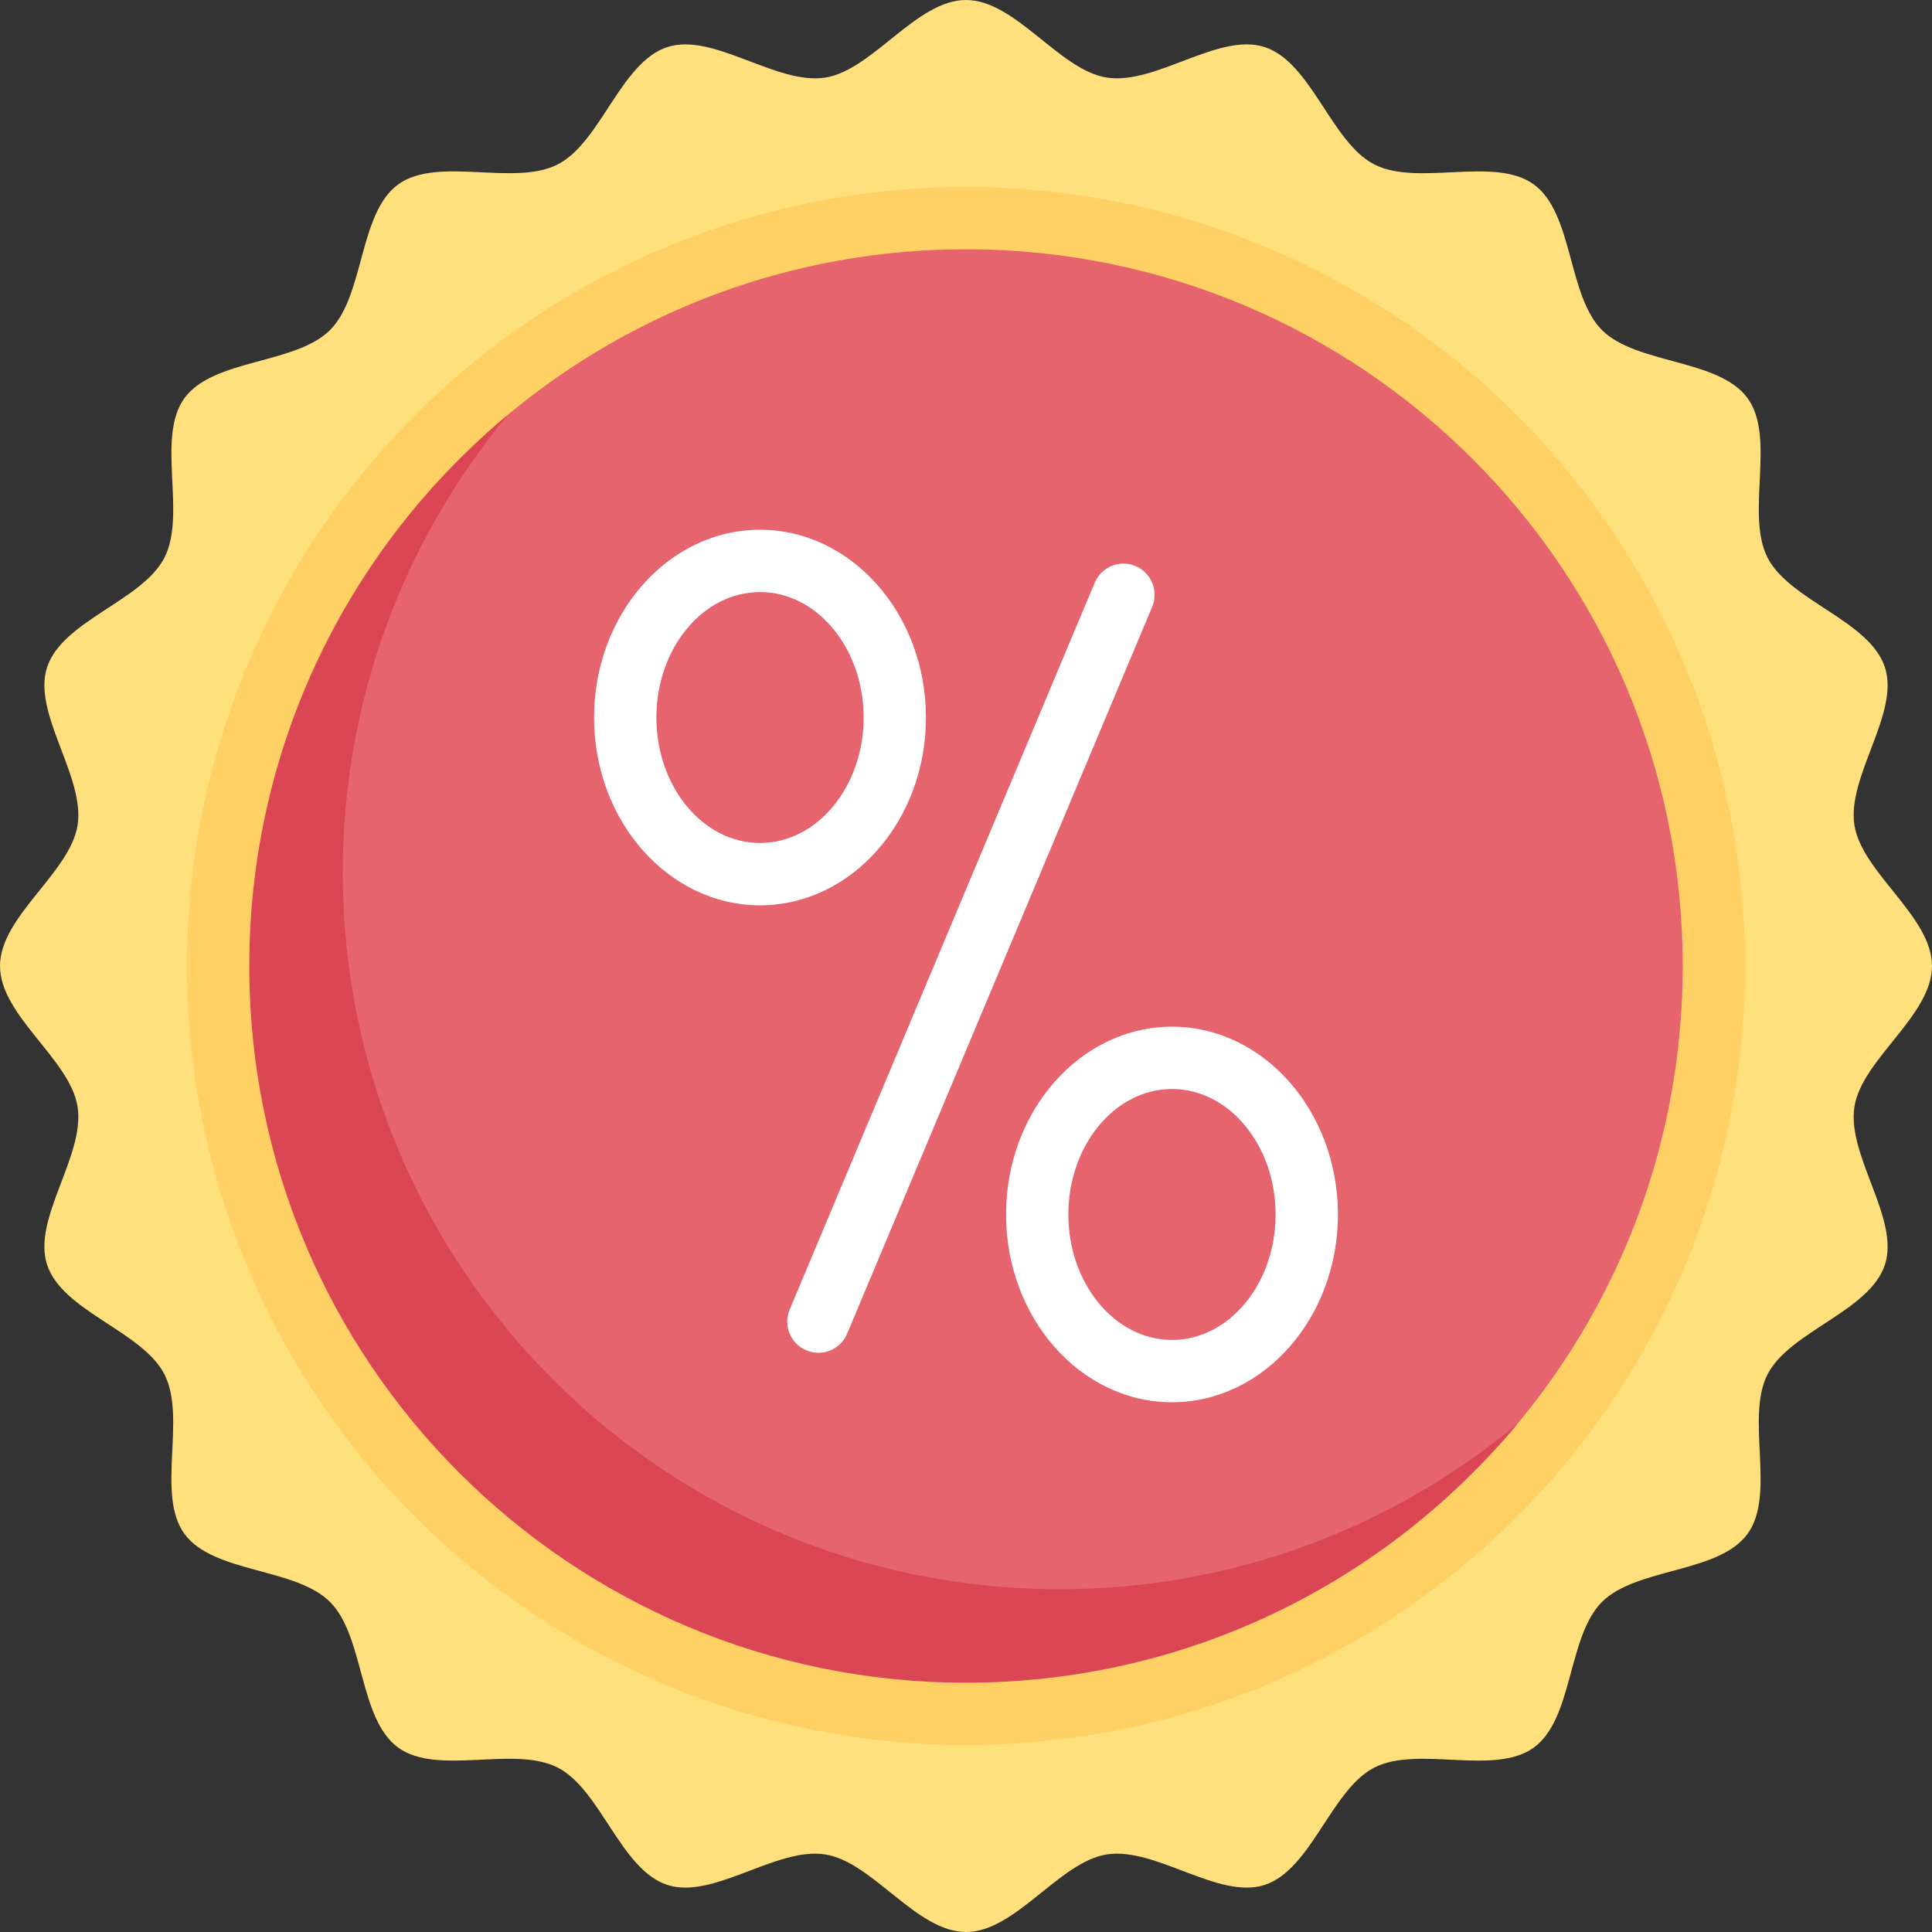
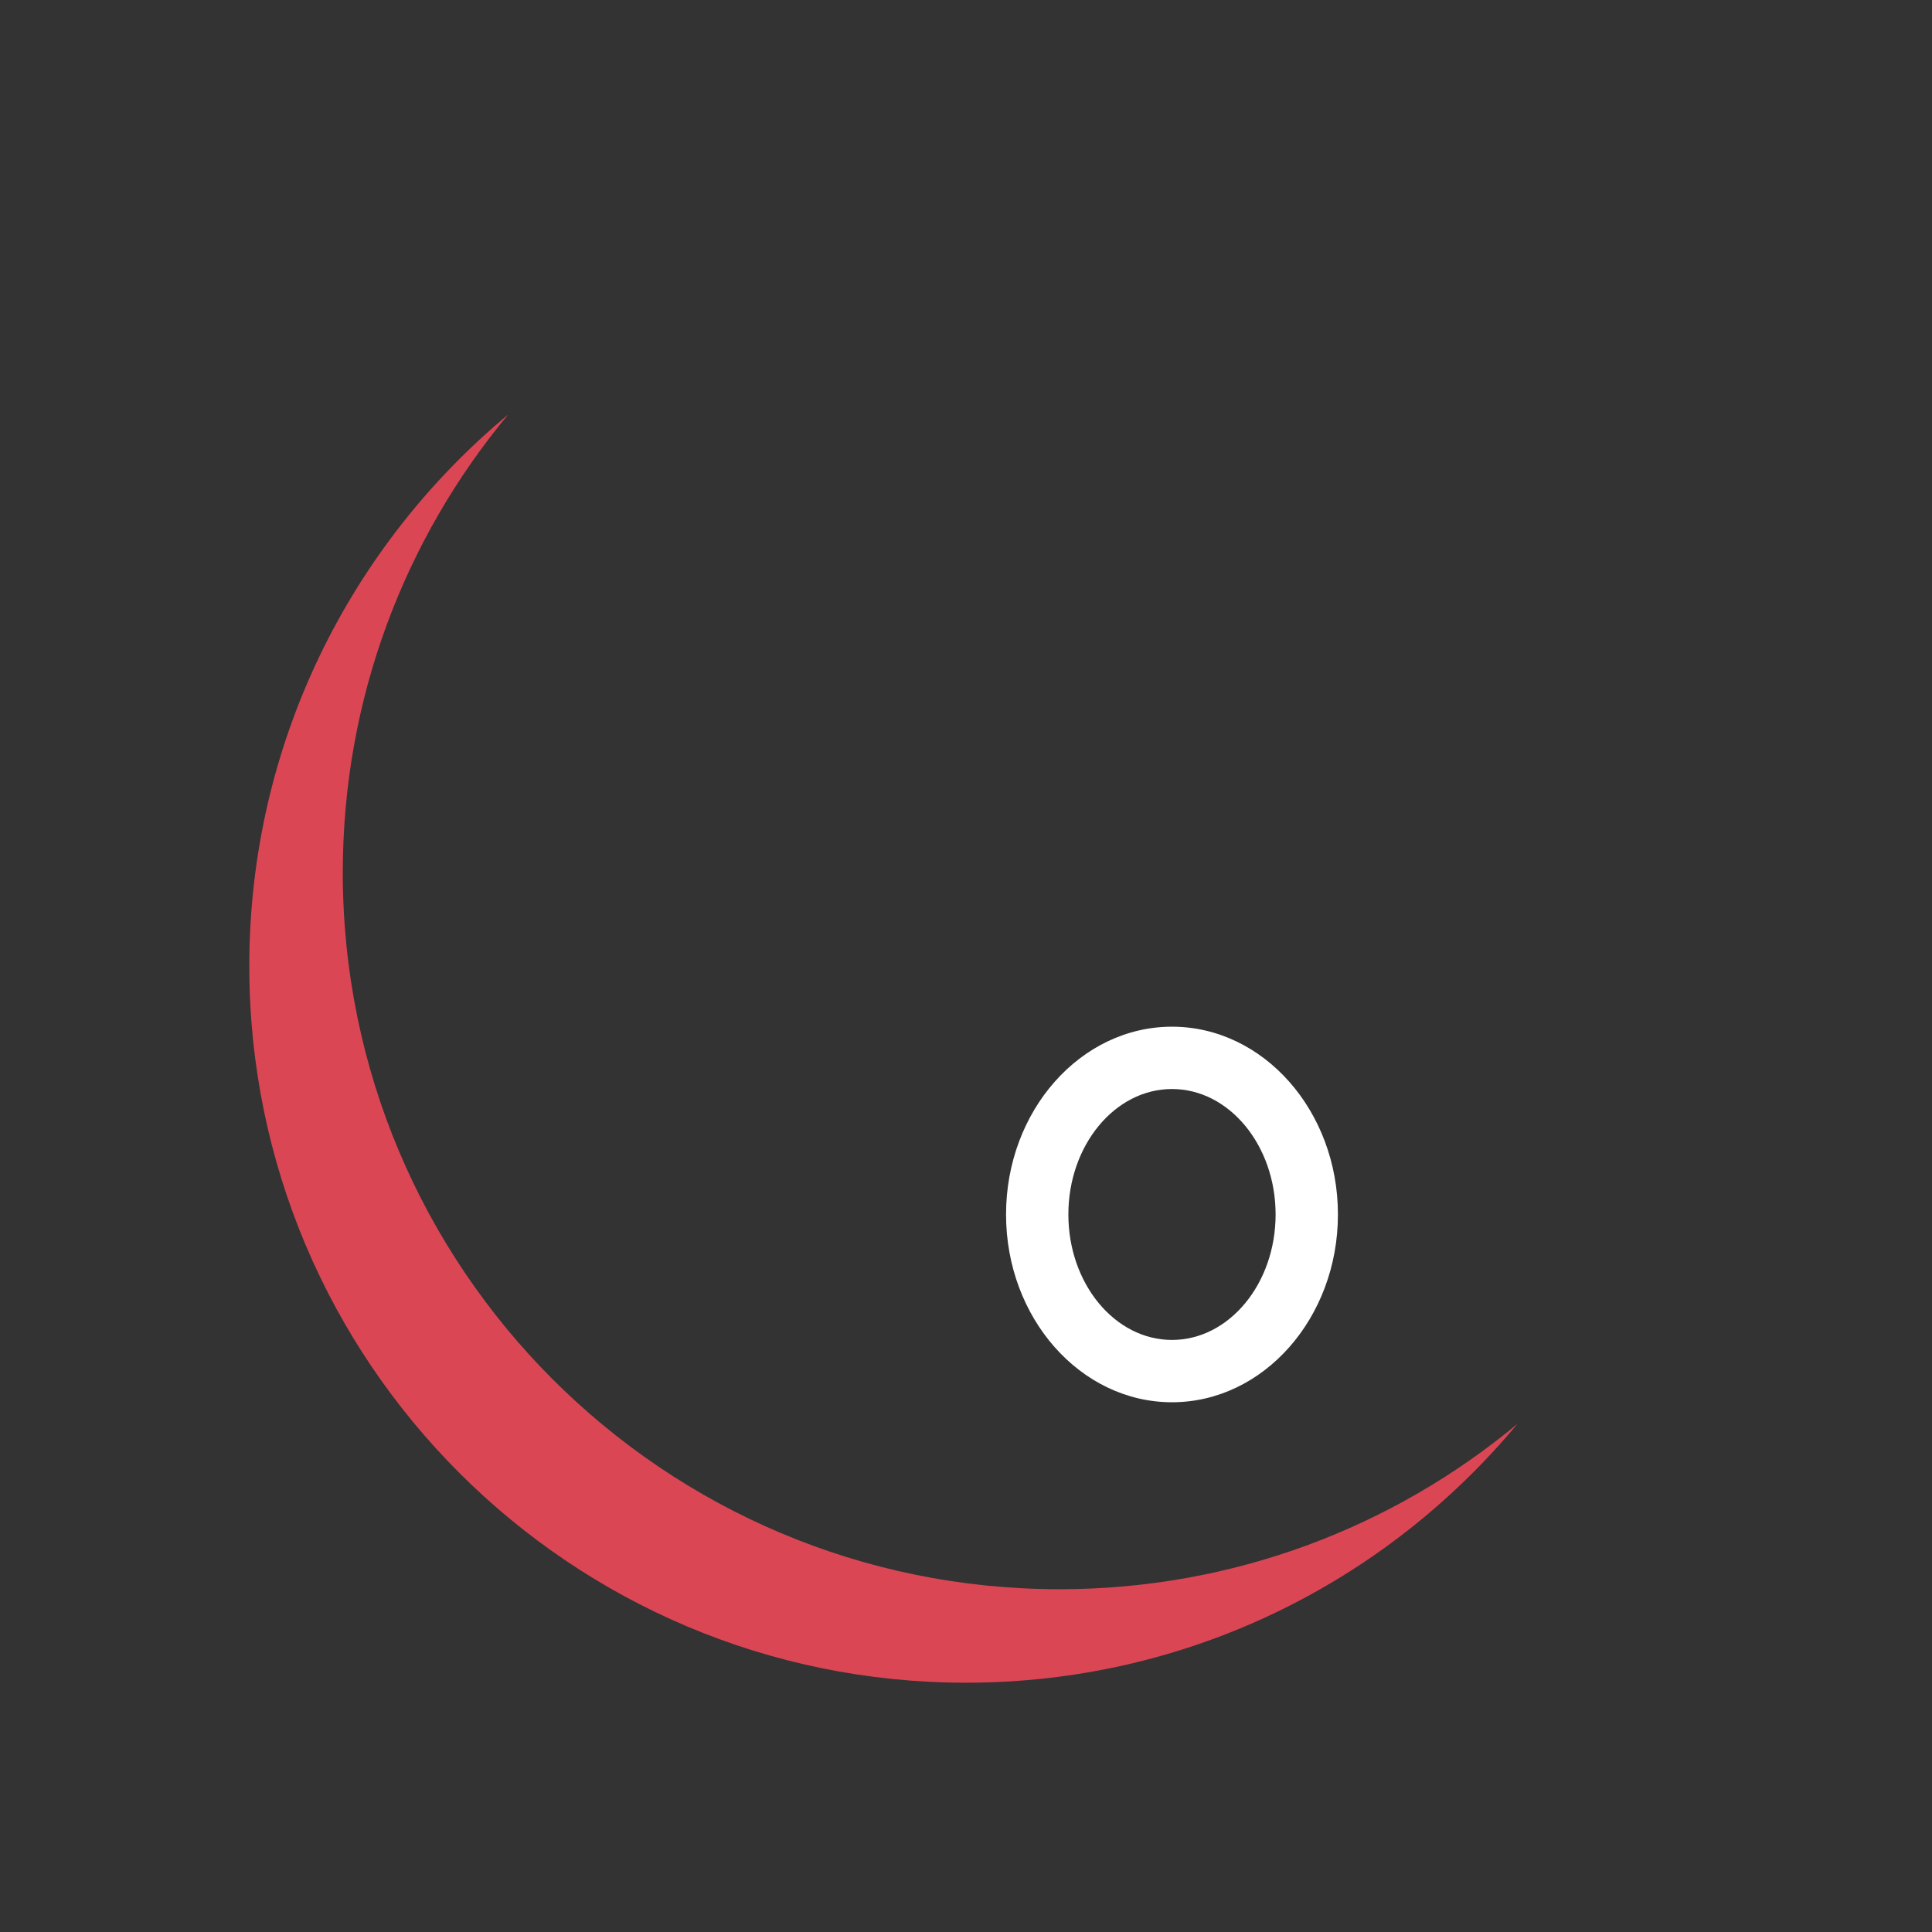
<svg xmlns="http://www.w3.org/2000/svg" id="Capa_1" enable-background="new 0 0 512 512" height="512" viewBox="0 0 512 512" width="512">
  <rect x="0" y="0" width="512" height="512" fill="#333333" stroke="none" />
  <g>
-     <path d="m512 256c0 13.158-18.576 24.705-20.557 37.306-2.033 12.938 12.047 29.64 8.088 41.829-4.028 12.403-25.267 17.635-31.116 29.091-5.91 11.576 2.293 31.833-5.299 42.265-7.628 10.481-29.44 8.903-38.585 18.048s-7.567 30.956-18.048 38.583c-10.432 7.592-30.688-.613-42.264 5.297-11.456 5.848-16.688 27.087-29.09 31.114-12.187 3.957-28.886-10.123-41.822-8.091-12.602 1.982-24.149 20.558-37.307 20.558s-24.705-18.576-37.306-20.557c-12.938-2.033-29.64 12.047-41.829 8.088-12.403-4.028-17.635-25.267-29.091-31.116-11.576-5.91-31.833 2.293-42.265-5.299-10.481-7.628-8.903-29.44-18.048-38.585s-30.956-7.567-38.583-18.048c-7.592-10.432.613-30.688-5.296-42.264-5.848-11.456-27.087-16.688-31.114-29.09-3.957-12.187 10.123-28.886 8.091-41.822-1.983-12.602-20.559-24.149-20.559-37.307s18.576-24.705 20.557-37.306c2.033-12.938-12.047-29.64-8.088-41.829 4.028-12.403 25.267-17.635 31.116-29.091 5.91-11.576-2.293-31.833 5.299-42.265 7.628-10.481 29.44-8.903 38.585-18.048s7.567-30.956 18.048-38.583c10.432-7.592 30.688.613 42.264-5.296 11.456-5.848 16.688-27.087 29.09-31.114 12.187-3.957 28.886 10.123 41.822 8.091 12.602-1.983 24.149-20.559 37.307-20.559s24.705 18.576 37.306 20.557c12.938 2.033 29.64-12.047 41.829-8.088 12.403 4.028 17.635 25.267 29.091 31.116 11.576 5.91 31.833-2.293 42.265 5.299 10.481 7.628 8.903 29.44 18.048 38.585s30.956 7.567 38.583 18.048c7.592 10.432-.613 30.688 5.297 42.264 5.848 11.456 27.087 16.688 31.114 29.09 3.957 12.187-10.123 28.886-8.091 41.822 1.982 12.602 20.558 24.149 20.558 37.307z" fill="#ffe07d" />
-     <circle cx="256" cy="256" fill="#ffd064" r="206.452" />
-     <path d="m445.935 256c0 46.141-16.453 88.439-43.812 121.347-34.839 41.908-87.365 61.653-146.123 61.653-104.898 0-181-78.102-181-183 0-58.757 17.744-111.282 59.65-146.122 32.909-27.36 75.208-43.813 121.35-43.813 104.898 0 189.935 85.037 189.935 189.935z" fill="#e5646e" />
    <g>
-       <path d="m216.887 358.504c-1.073 0-2.153-.21-3.194-.649-4.21-1.762-6.185-6.605-4.419-10.81l80.839-192.621c1.758-4.214 6.629-6.19 10.806-4.415 4.21 1.762 6.185 6.605 4.419 10.81l-80.838 192.621c-1.323 3.161-4.387 5.064-7.613 5.064z" fill="#fff" />
-     </g>
+       </g>
    <g>
-       <path d="m201.411 239.915c-24.25 0-43.976-22.323-43.976-49.762s19.726-49.766 43.976-49.766 43.976 22.327 43.976 49.766-19.726 49.762-43.976 49.762zm0-83.012c-15.145 0-27.46 14.915-27.46 33.25 0 18.331 12.315 33.246 27.46 33.246s27.46-14.915 27.46-33.246c0-18.334-12.315-33.25-27.46-33.25z" fill="#fff" />
-     </g>
+       </g>
    <g>
      <path d="m310.589 371.613c-24.25 0-43.976-22.327-43.976-49.766s19.726-49.762 43.976-49.762 43.976 22.323 43.976 49.762-19.726 49.766-43.976 49.766zm0-83.012c-15.145 0-27.46 14.915-27.46 33.246 0 18.335 12.315 33.25 27.46 33.25s27.46-14.915 27.46-33.25c-.001-18.331-12.315-33.246-27.46-33.246z" fill="#fff" />
    </g>
    <path d="m280.774 421.161c-104.899 0-189.935-85.037-189.935-189.935 0-46.141 16.453-88.439 43.812-121.348-41.907 34.84-68.586 87.364-68.586 146.122 0 104.898 85.037 189.935 189.935 189.935 58.758 0 111.284-26.681 146.124-68.588-32.909 27.359-75.209 43.814-121.35 43.814z" fill="#db4655" />
  </g>
</svg>